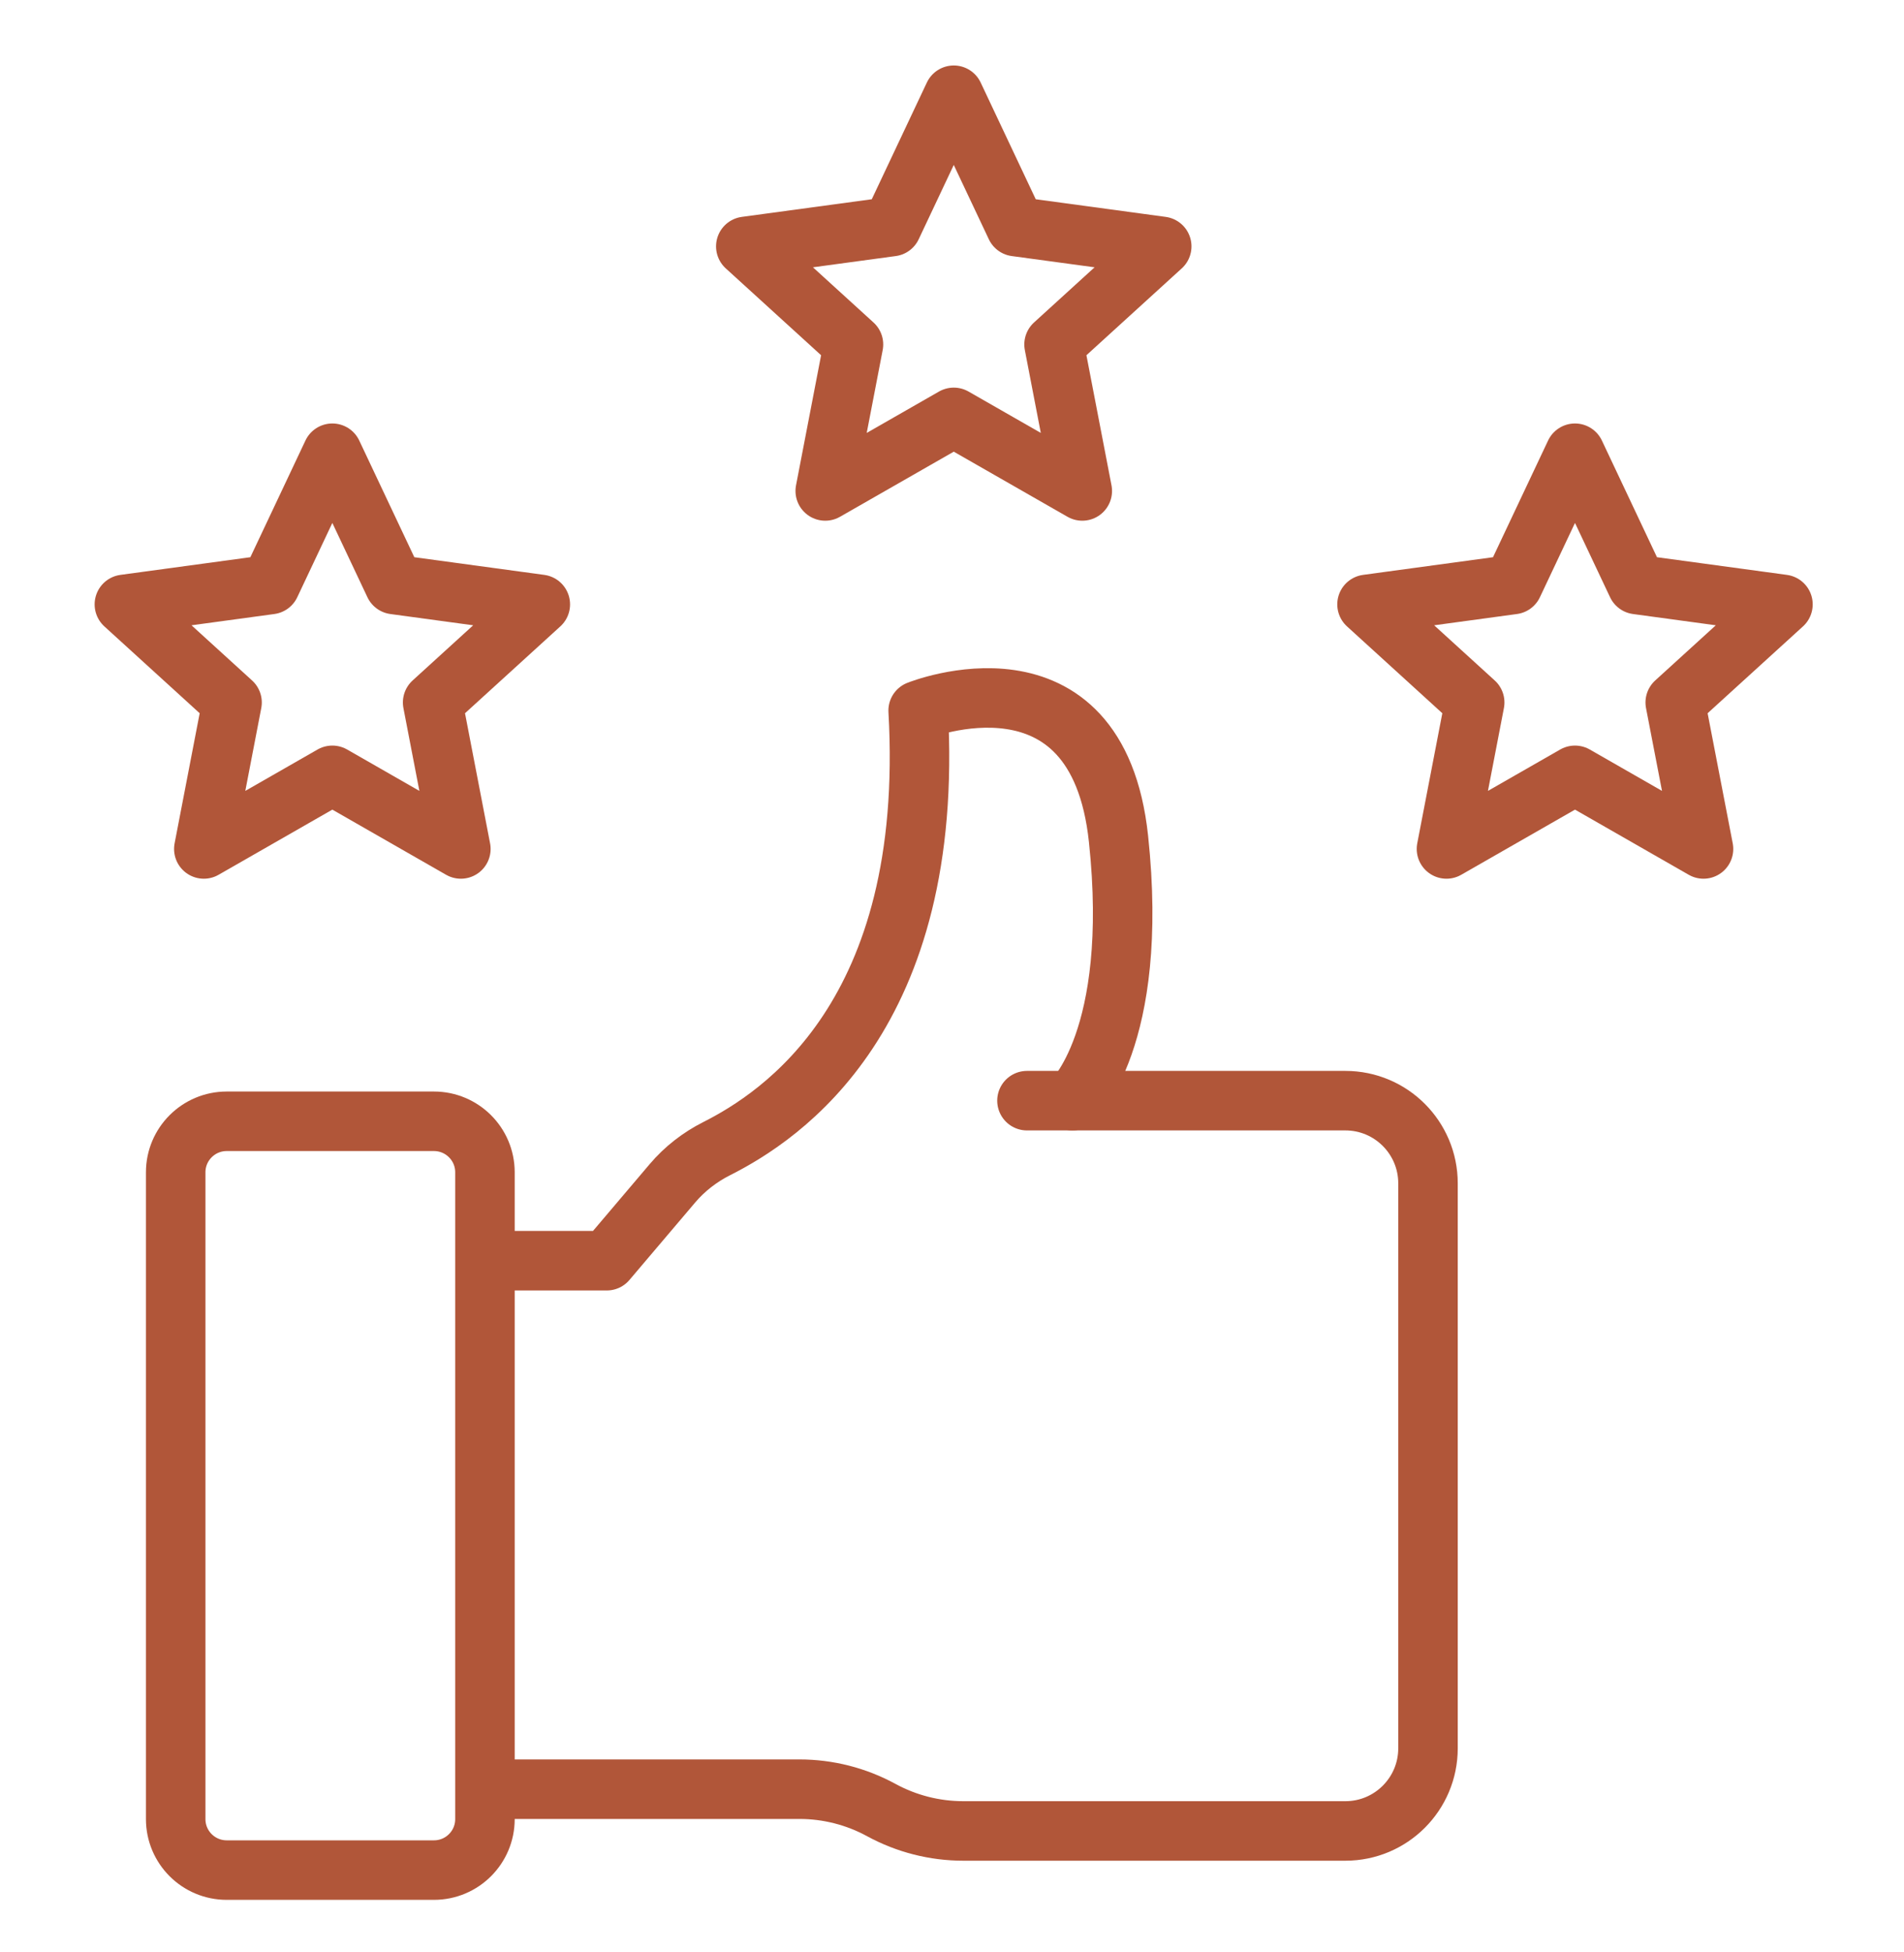
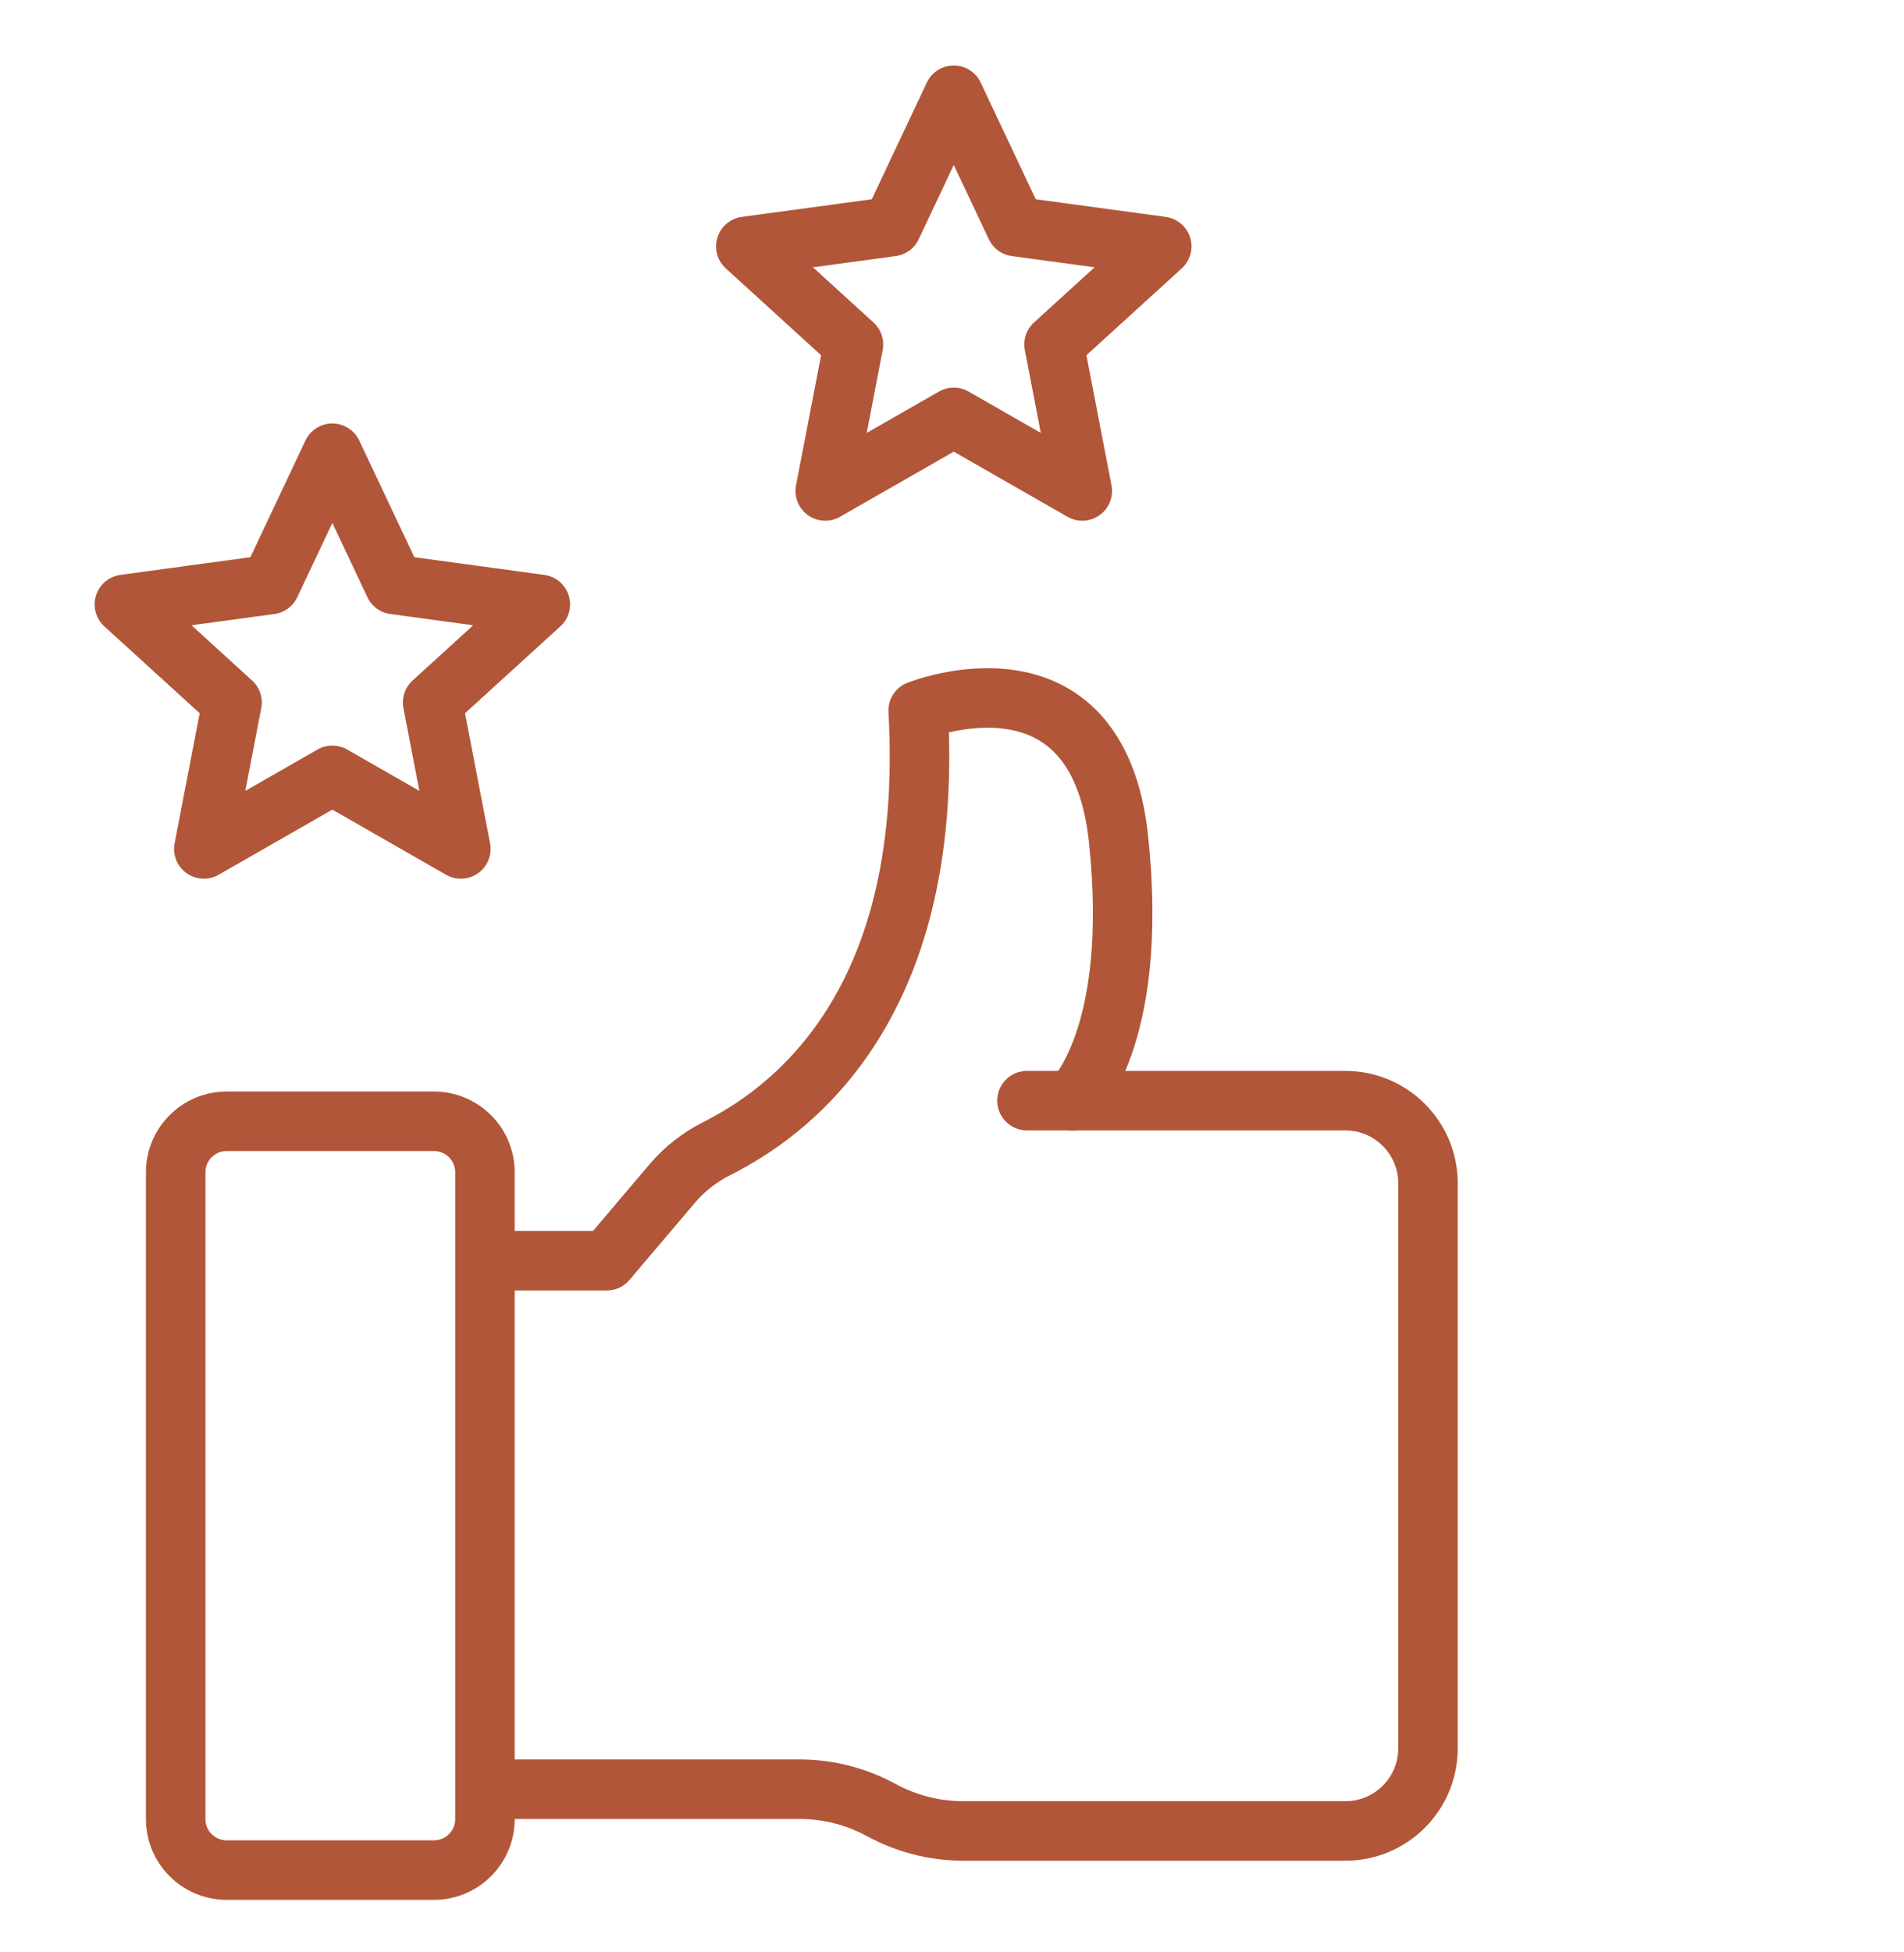
<svg xmlns="http://www.w3.org/2000/svg" fill="none" viewBox="0 0 40 41" height="41" width="40">
  <path stroke-linejoin="round" stroke-linecap="round" stroke-miterlimit="10" stroke-width="1.25" stroke="#B15639" d="M22.53 23.114C22.53 23.114 23.946 21.822 23.498 17.615C23.05 13.408 19.289 14.922 19.289 14.922C19.653 21.322 16.409 23.438 15.057 24.121C14.702 24.3 14.384 24.546 14.127 24.849L12.747 26.475H10.254" />
  <path stroke-linejoin="round" stroke-linecap="round" stroke-miterlimit="10" stroke-width="1.25" stroke="#B15639" d="M21.575 23.114H28.264C29.223 23.114 30 23.892 30 24.85V36.714C30 37.673 29.223 38.45 28.264 38.45H20.238C19.636 38.45 19.044 38.299 18.516 38.012C17.988 37.724 17.397 37.573 16.795 37.573H10.27" />
  <path stroke-linejoin="round" stroke-linecap="round" stroke-miterlimit="10" stroke-width="1.25" stroke="#B15639" d="M9.116 39.272H4.763C4.171 39.272 3.691 38.793 3.691 38.201V24.618C3.691 24.027 4.171 23.547 4.763 23.547H9.116C9.708 23.547 10.188 24.027 10.188 24.618V38.201C10.188 38.793 9.708 39.272 9.116 39.272Z" />
  <path stroke-linejoin="round" stroke-linecap="round" stroke-miterlimit="10" stroke-width="1.25" stroke="#B15639" d="M6.982 9.518L8.284 12.275L11.351 12.692L9.089 14.752L9.682 17.828L6.982 16.282L4.282 17.828L4.875 14.752L2.613 12.692L5.68 12.275L6.982 9.518Z" />
-   <path stroke-linejoin="round" stroke-linecap="round" stroke-miterlimit="10" stroke-width="1.25" stroke="#B15639" d="M33.088 9.518L34.39 12.275L37.457 12.692L35.194 14.752L35.788 17.828L33.088 16.282L30.388 17.828L30.981 14.752L28.719 12.692L31.786 12.275L33.088 9.518Z" />
  <path stroke-linejoin="round" stroke-linecap="round" stroke-miterlimit="10" stroke-width="1.25" stroke="#B15639" d="M20.037 2L21.339 4.758L24.406 5.174L22.144 7.234L22.737 10.31L20.037 8.765L17.337 10.31L17.93 7.234L15.668 5.174L18.735 4.758L20.037 2Z" />
</svg>